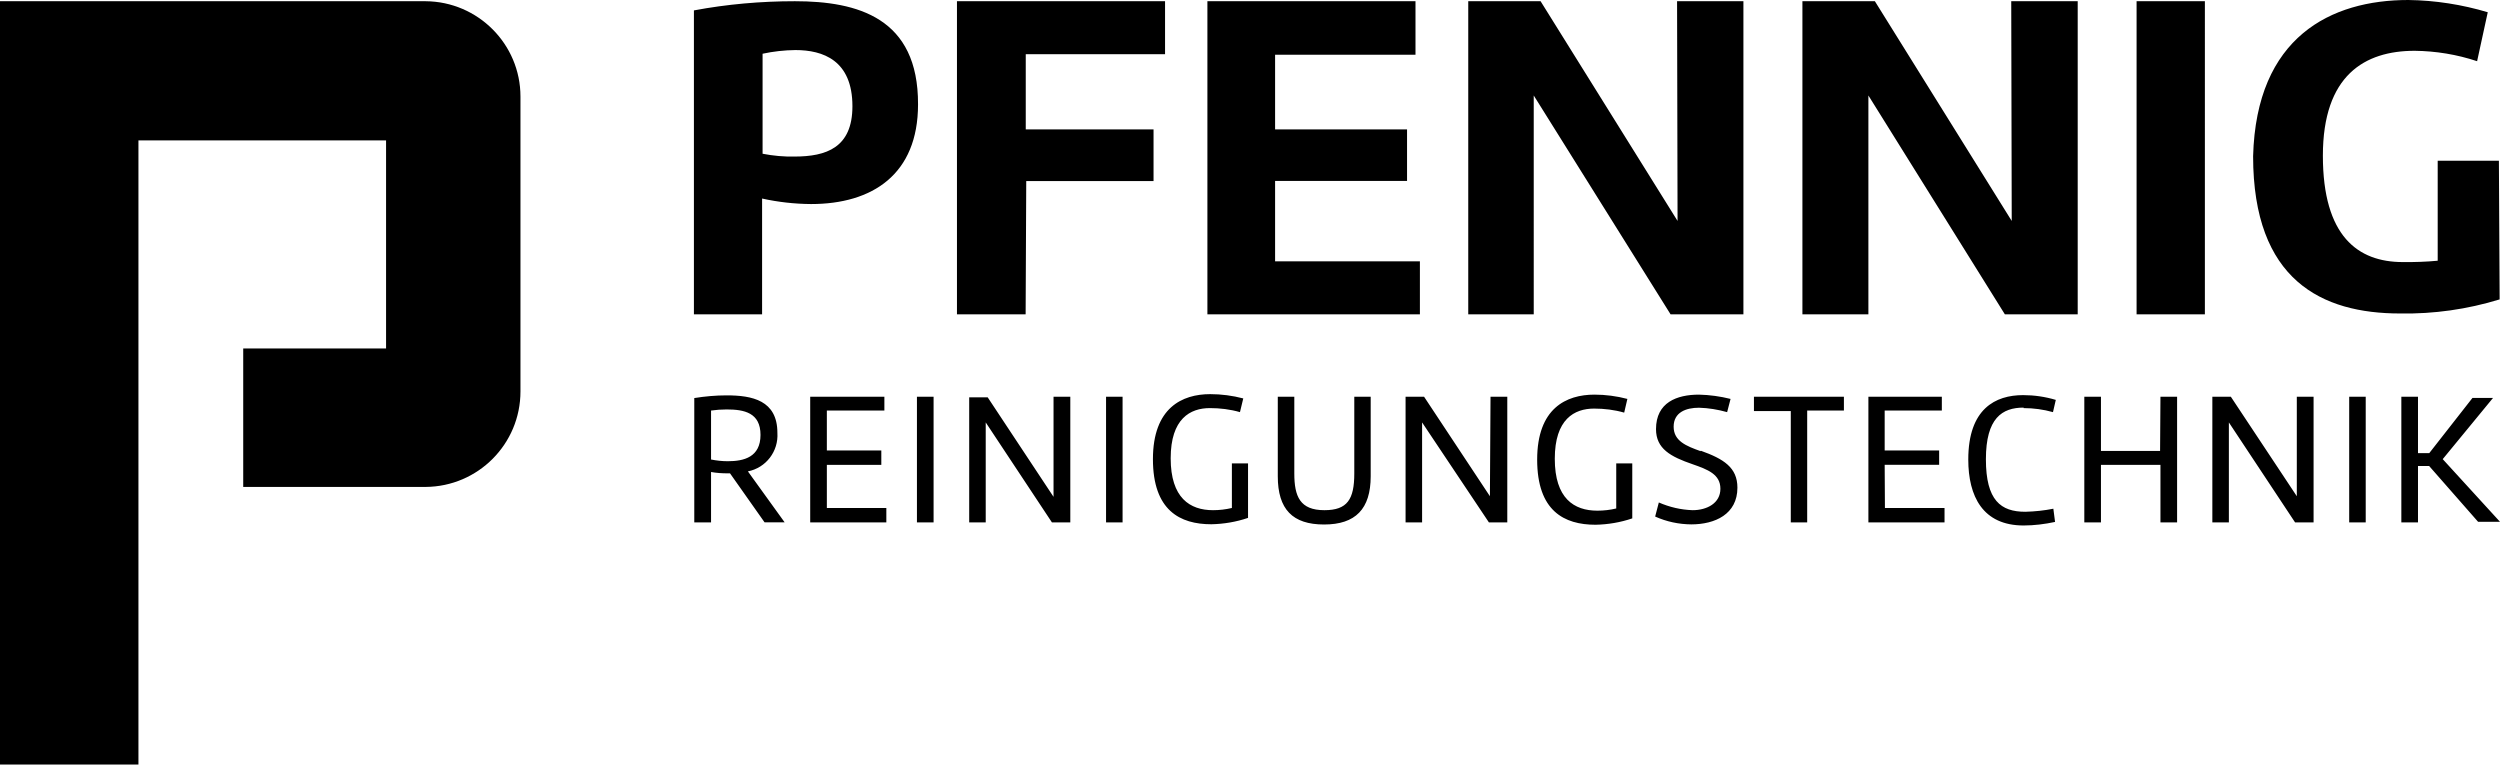
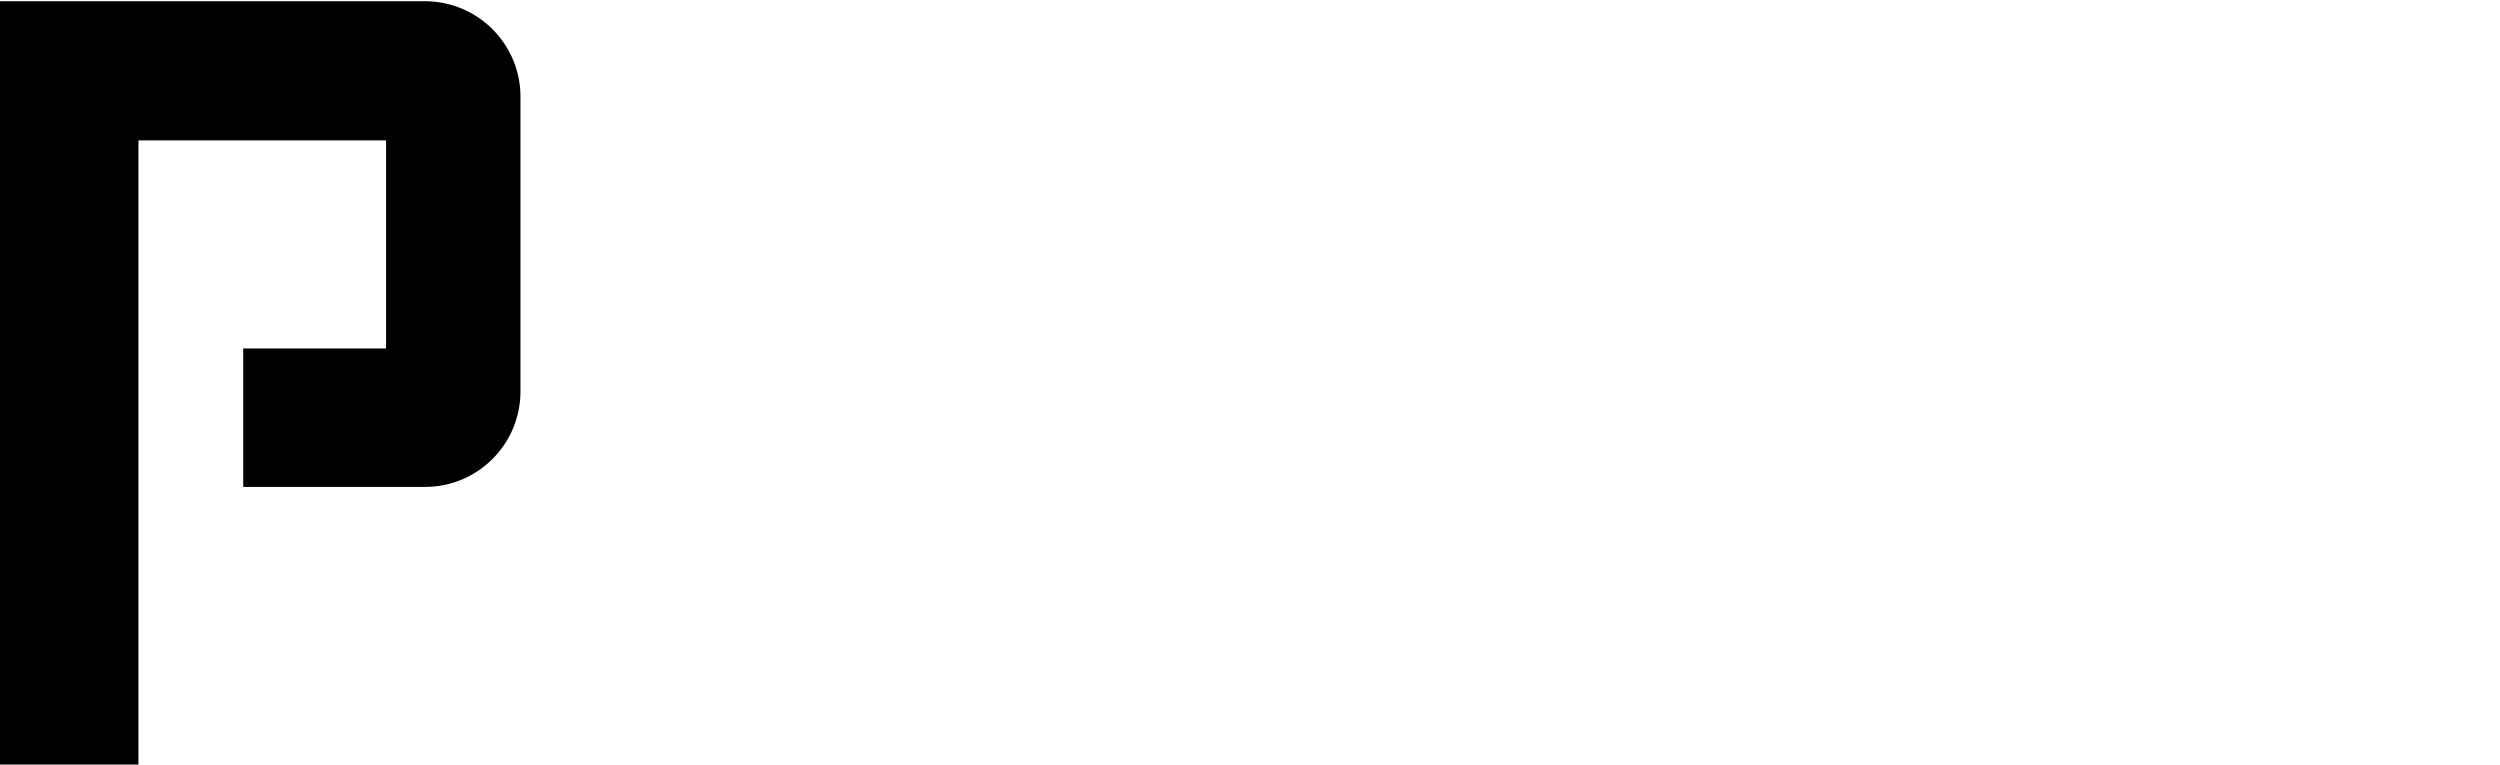
<svg xmlns="http://www.w3.org/2000/svg" id="Ebene_2" viewBox="0 0 204.24 62.46">
  <g id="Ebene_1-2">
-     <path d="M63.51,35.36c0-2.66-2.07-3.06-4.15-3.06-.88,0-1.77.08-2.64.22v10.16h1.37v-4.12c.44.08.89.11,1.34.11h.21l2.82,4h1.64l-3-4.16c1.48-.29,2.51-1.64,2.41-3.15ZM59.46,37.68c-.46,0-.92-.05-1.37-.14v-4c.42-.06.85-.09,1.27-.09,1.43,0,2.77.26,2.77,2.08s-1.36,2.15-2.67,2.15ZM67.55,37.98h4.45v-1.18h-4.45v-3.26h4.7v-1.13h-6.06v10.27h6.22v-1.18h-4.86v-3.52ZM74.91,42.68h1.36v-10.27h-1.36v10.27ZM86.07,40.59l-5.38-8.13h-1.51v10.22h1.35v-8.17l5.41,8.17h1.5v-10.27h-1.37s0,8.18,0,8.18ZM90.36,42.68h1.35v-10.27h-1.35v10.27ZM100.64,41.5c-.51.12-1.02.18-1.54.18-1.89,0-3.46-1-3.46-4.24s1.6-4.1,3.2-4.1c.83,0,1.66.1,2.46.33l.27-1.12c-.88-.23-1.79-.35-2.7-.35-2.29,0-4.68,1.11-4.68,5.31s2.22,5.32,4.77,5.32c1.02-.02,2.03-.19,3-.52v-4.45h-1.32s0,3.64,0,3.64ZM110.64,38.68c0,2.12-.57,3-2.44,3-2,0-2.46-1.12-2.46-3v-6.27h-1.35v6.5c0,2.7,1.21,3.94,3.78,3.94s3.81-1.27,3.81-3.94v-6.5h-1.34v6.27ZM121.72,40.54l-5.38-8.13h-1.51v10.27h1.35v-8.17l5.46,8.17h1.5v-10.27h-1.37s-.05,8.13-.05,8.13ZM132.04,41.54c-.5.12-1.02.18-1.54.18-1.91,0-3.48-1-3.48-4.24s1.6-4.1,3.21-4.1c.83,0,1.66.1,2.46.33l.26-1.12c-.88-.23-1.78-.35-2.69-.35-2.3,0-4.68,1.11-4.68,5.31s2.21,5.32,4.77,5.32c1.02-.02,2.03-.19,3-.52v-4.49h-1.31s0,3.68,0,3.68ZM138.94,36.86c-1.18-.42-2.21-.83-2.21-2s1-1.55,2.07-1.55c.78.02,1.55.15,2.3.36l.28-1.08c-.84-.21-1.71-.33-2.58-.35-1.8,0-3.51.63-3.51,2.82,0,1.6,1.19,2.25,3,2.87,1.23.43,2.26.82,2.26,2s-1.1,1.75-2.27,1.75c-.95-.03-1.89-.25-2.76-.63l-.3,1.15c.93.42,1.93.63,2.95.64,1.94,0,3.77-.83,3.77-3,0-1.65-1.13-2.35-3-3.02v.04ZM143.3,33.58h3v9.1h1.34v-9.14h3v-1.13h-7.35v1.17h.01ZM153.97,37.97h4.45v-1.17h-4.45v-3.26h4.67v-1.13h-6v10.27h6.22v-1.18h-4.87s-.02-3.53-.02-3.53ZM165.32,33.34c.81,0,1.62.11,2.4.33l.23-1c-.87-.26-1.77-.39-2.67-.39-2.25,0-4.48,1.1-4.48,5.26,0,3,1.18,5.39,4.52,5.39.86,0,1.73-.11,2.57-.29l-.14-1.08c-.75.15-1.52.23-2.29.25-2,0-3.22-.92-3.22-4.29s1.33-4.22,3.08-4.22v.04h0ZM176.47,36.84h-4.83v-4.43h-1.36v10.27h1.36v-4.7h4.86v4.7h1.36v-10.27h-1.36l-.03,4.43ZM187.64,40.54l-5.39-8.13h-1.51v10.27h1.35v-8.17l5.41,8.17h1.51v-10.27h-1.37v8.13h0ZM191.92,42.68h1.35v-10.27h-1.35v10.27ZM199.56,37.51l4.11-5h-1.68l-3.53,4.51h-.92v-4.61h-1.36v10.27h1.36v-4.61h.91l4,4.56h1.79l-4.68-5.12h0ZM64.94.1c-2.77,0-5.53.24-8.25.75v24.83h5.57v-9.46c1.31.29,2.65.44,4,.45,5,0,8.74-2.41,8.74-8.14.03-7.08-4.94-8.43-10.06-8.43ZM64.94,12.79c-.89.02-1.77-.06-2.64-.23V4.39c.88-.19,1.78-.29,2.68-.3,2.25,0,4.66.83,4.66,4.59,0,3.39-2.14,4.11-4.74,4.11,0,0,.04,0,.04,0ZM83.84,14.79h10.4v-4.22h-10.44v-6.14h11.38V.1h-17v25.58h5.61l.05-10.89ZM116,21.35h-11.83v-6.57h10.78v-4.21h-10.78v-6.1h11.47V.1h-17v25.58h17.36v-4.33ZM137.05,18.05L125.86.1h-5.91v25.58h5.35V7.8l11.18,17.88h5.95V.1h-5.42l.04,17.95h0ZM164.35,18.05L153.17.1h-5.92v25.58h5.39V7.8l11.15,17.88h5.95V.1h-5.43l.04,17.95h0ZM174.55,25.68h5.58V.1h-5.58v25.58ZM204.15,13.13h-5v8.17c-.95.09-1.9.12-2.85.11-3.68,0-6.53-2.12-6.53-8.69s3.41-8.57,7.5-8.57c1.73.02,3.45.3,5.1.85l.87-4C201.13.37,198.95.03,196.75,0,190.44,0,184.33,3,184.07,12.76c0,10.14,5.62,12.85,12,12.85,2.76.05,5.5-.34,8.14-1.15,0,0-.06-11.33-.06-11.33Z" />
    <path d="M34.77.1H0v62.36h11.31v-23h0v-11.05h0V11.47h20.23v17h-11.67v11.31h14.9c4.29-.03,7.75-3.51,7.75-7.8V7.89c0-4.28-3.47-7.76-7.75-7.79Z" />
  </g>
</svg>